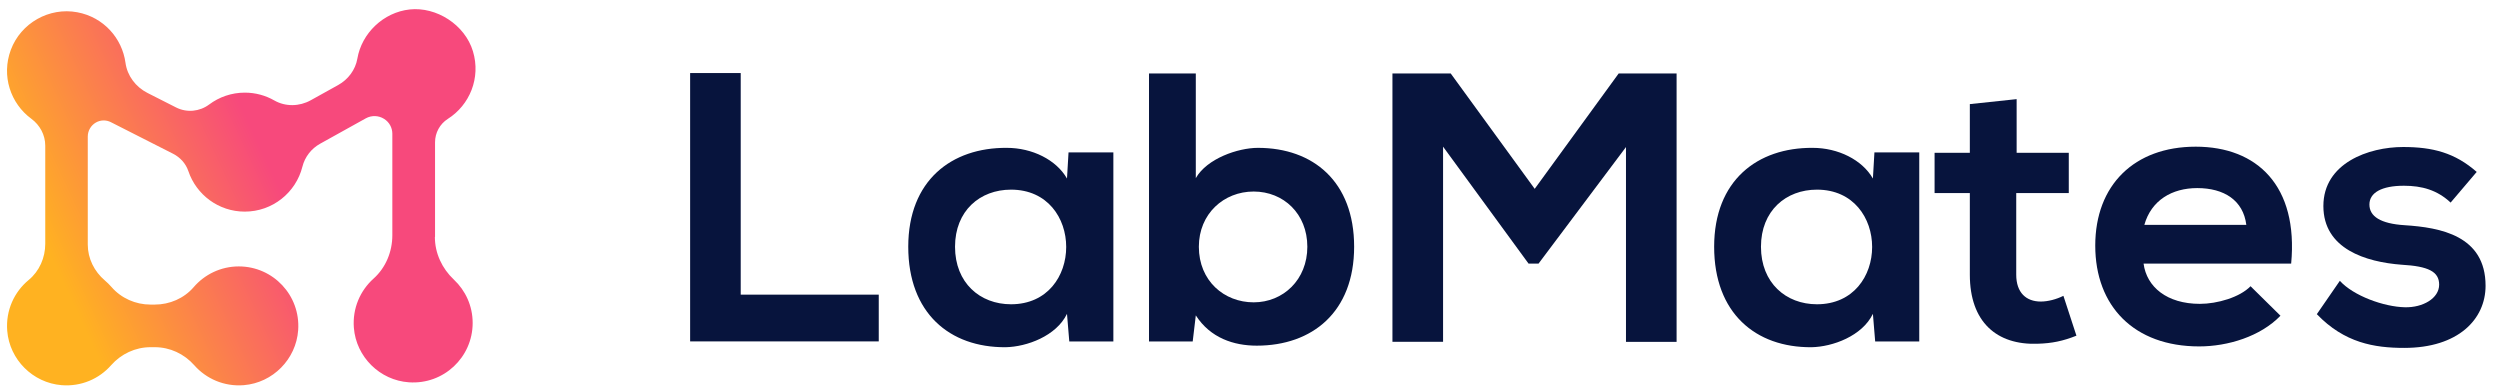
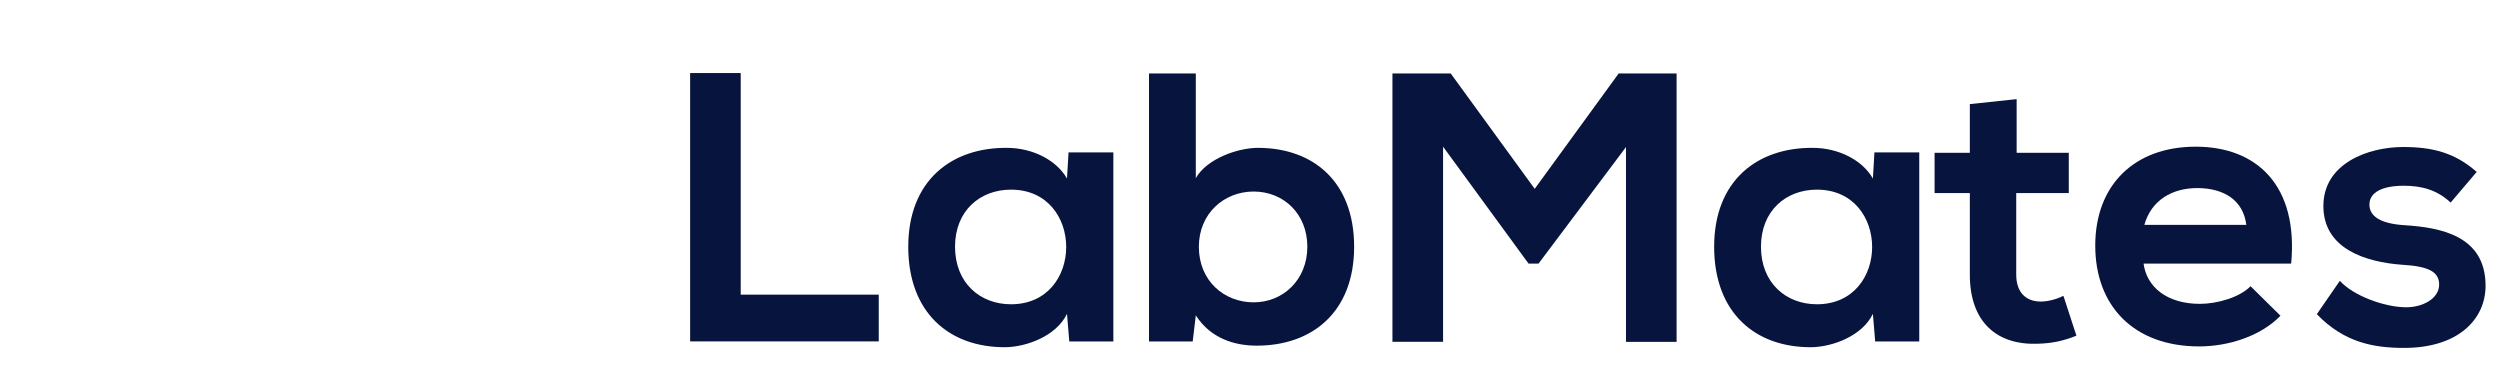
<svg xmlns="http://www.w3.org/2000/svg" width="168" height="26" viewBox="0 0 168 26" fill="none">
  <path d="M49.776 4.909V19.8H59.052V22.942H46.377V4.909H49.778H49.776Z" fill="#07143D" />
  <path d="M71.805 10.243H74.818V22.945H71.856L71.702 21.091C70.98 22.584 68.996 23.306 67.579 23.333C63.816 23.36 61.035 21.04 61.035 16.582C61.035 12.124 63.946 9.909 67.657 9.936C69.358 9.936 70.98 10.733 71.702 11.998L71.805 10.246V10.243ZM64.178 16.582C64.178 19.005 65.851 20.447 67.94 20.447C72.885 20.447 72.885 12.744 67.94 12.744C65.854 12.744 64.178 14.162 64.178 16.582Z" fill="#07143D" />
  <path d="M80.358 4.937V11.971C81.105 10.655 83.193 9.936 84.533 9.936C88.244 9.936 90.998 12.203 90.998 16.582C90.998 20.962 88.19 23.228 84.455 23.228C82.908 23.228 81.336 22.713 80.358 21.193L80.15 22.945H77.213V4.937H80.355H80.358ZM80.563 16.582C80.563 18.875 82.263 20.317 84.247 20.317C86.231 20.317 87.853 18.797 87.853 16.582C87.853 14.367 86.255 12.871 84.247 12.871C82.239 12.871 80.563 14.364 80.563 16.582Z" fill="#07143D" />
  <path d="M109.266 9.882L103.39 17.714H102.719L96.974 9.855V22.969H93.572V4.937H97.488L103.132 12.69L108.775 4.937H112.667V22.972H109.266V9.885V9.882Z" fill="#07143D" />
  <path d="M125.961 10.243H128.974V22.945H126.012L125.859 21.091C125.136 22.584 123.153 23.306 121.735 23.333C117.973 23.36 115.191 21.04 115.191 16.582C115.191 12.124 118.102 9.909 121.813 9.936C123.514 9.936 125.136 10.733 125.859 11.998L125.961 10.246V10.243ZM118.337 16.582C118.337 19.005 120.01 20.447 122.099 20.447C127.044 20.447 127.044 12.744 122.099 12.744C120.013 12.744 118.337 14.162 118.337 16.582Z" fill="#07143D" />
  <path d="M135.518 6.662V10.268H139.022V12.974H135.491V18.461C135.491 19.671 136.162 20.264 137.141 20.264C137.631 20.264 138.197 20.111 138.661 19.879L139.536 22.558C138.634 22.919 137.887 23.073 136.933 23.099C134.176 23.202 132.373 21.631 132.373 18.461V12.974H130.004V10.268H132.373V6.996L135.515 6.662H135.518Z" fill="#07143D" />
  <path d="M144.048 17.714C144.256 19.285 145.62 20.419 147.835 20.419C148.994 20.419 150.514 19.983 151.236 19.234L153.247 21.217C151.907 22.608 149.716 23.279 147.784 23.279C143.404 23.279 140.801 20.573 140.801 16.503C140.801 12.434 143.428 9.857 147.552 9.857C151.675 9.857 154.457 12.485 153.966 17.716H144.048V17.714ZM150.953 15.113C150.748 13.463 149.46 12.639 147.654 12.639C145.954 12.639 144.563 13.463 144.1 15.113H150.953Z" fill="#07143D" />
  <path d="M164.685 13.617C163.782 12.768 162.753 12.482 161.542 12.482C160.049 12.482 159.225 12.946 159.225 13.744C159.225 14.541 159.971 15.032 161.594 15.134C163.99 15.288 167.03 15.83 167.03 19.204C167.03 21.446 165.2 23.379 161.567 23.379C159.556 23.379 157.548 23.044 155.691 21.112L157.238 18.87C158.141 19.875 160.2 20.622 161.618 20.648C162.804 20.675 163.911 20.056 163.911 19.128C163.911 18.253 163.189 17.891 161.386 17.789C158.99 17.608 156.131 16.733 156.131 13.846C156.131 10.96 159.171 9.879 161.489 9.879C163.472 9.879 164.968 10.264 166.434 11.553L164.682 13.614L164.685 13.617Z" fill="#07143D" />
-   <path d="M29.235 15.919V9.564C29.235 8.925 29.558 8.33 30.097 7.987C31.555 7.063 32.324 5.244 31.782 3.446C31.24 1.649 29.316 0.444 27.537 0.635C25.758 0.827 24.306 2.239 24.015 3.937C23.885 4.694 23.395 5.343 22.724 5.715L20.883 6.737C20.123 7.16 19.188 7.182 18.433 6.75C17.848 6.416 17.174 6.225 16.452 6.225C15.555 6.225 14.727 6.521 14.059 7.02C13.415 7.502 12.555 7.586 11.835 7.222L9.908 6.244C9.119 5.842 8.55 5.093 8.432 4.214C8.205 2.57 6.965 1.153 5.192 0.824C3.305 0.471 1.403 1.549 0.729 3.346C0.074 5.096 0.713 6.958 2.103 7.979C2.683 8.405 3.041 9.068 3.041 9.788V16.383C3.041 17.315 2.648 18.221 1.928 18.814C0.961 19.611 0.376 20.856 0.486 22.234C0.643 24.166 2.203 25.724 4.136 25.883C5.462 25.991 6.669 25.452 7.467 24.543C8.14 23.781 9.1 23.331 10.119 23.331H10.402C11.42 23.331 12.38 23.781 13.054 24.543C13.854 25.449 15.059 25.991 16.385 25.883C18.333 25.724 19.899 24.139 20.037 22.188C20.201 19.849 18.352 17.903 16.048 17.903C14.835 17.903 13.749 18.444 13.016 19.296C12.364 20.053 11.399 20.468 10.399 20.468H10.116C9.111 20.468 8.146 20.043 7.488 19.282C7.353 19.126 7.205 18.981 7.049 18.849C6.335 18.242 5.898 17.372 5.898 16.434V9.176C5.898 8.785 6.108 8.427 6.445 8.233C6.752 8.057 7.13 8.047 7.448 8.208L11.631 10.332C12.11 10.577 12.488 10.992 12.66 11.505C13.194 13.084 14.687 14.221 16.447 14.221C18.317 14.221 19.888 12.936 20.322 11.2C20.487 10.542 20.923 9.984 21.516 9.656L24.583 7.952C24.969 7.739 25.438 7.753 25.809 7.987L25.82 7.995C26.16 8.208 26.365 8.583 26.365 8.985V15.811C26.365 16.913 25.925 17.986 25.103 18.722C24.211 19.52 23.678 20.714 23.78 22.029C23.934 23.983 25.524 25.557 27.478 25.691C29.814 25.856 31.763 24.007 31.763 21.703C31.763 20.555 31.278 19.52 30.502 18.792C29.704 18.043 29.224 17.016 29.224 15.924L29.235 15.919Z" fill="url(#paint0_linear_1135_2544)" />
  <defs>
    <linearGradient id="paint0_linear_1135_2544" x1="4.53846e-07" y1="11.5" x2="15" y2="4.5" gradientUnits="userSpaceOnUse">
      <stop offset="0.04" stop-color="#FFB221" />
      <stop offset="1" stop-color="#F7497C" />
    </linearGradient>
  </defs>
</svg>